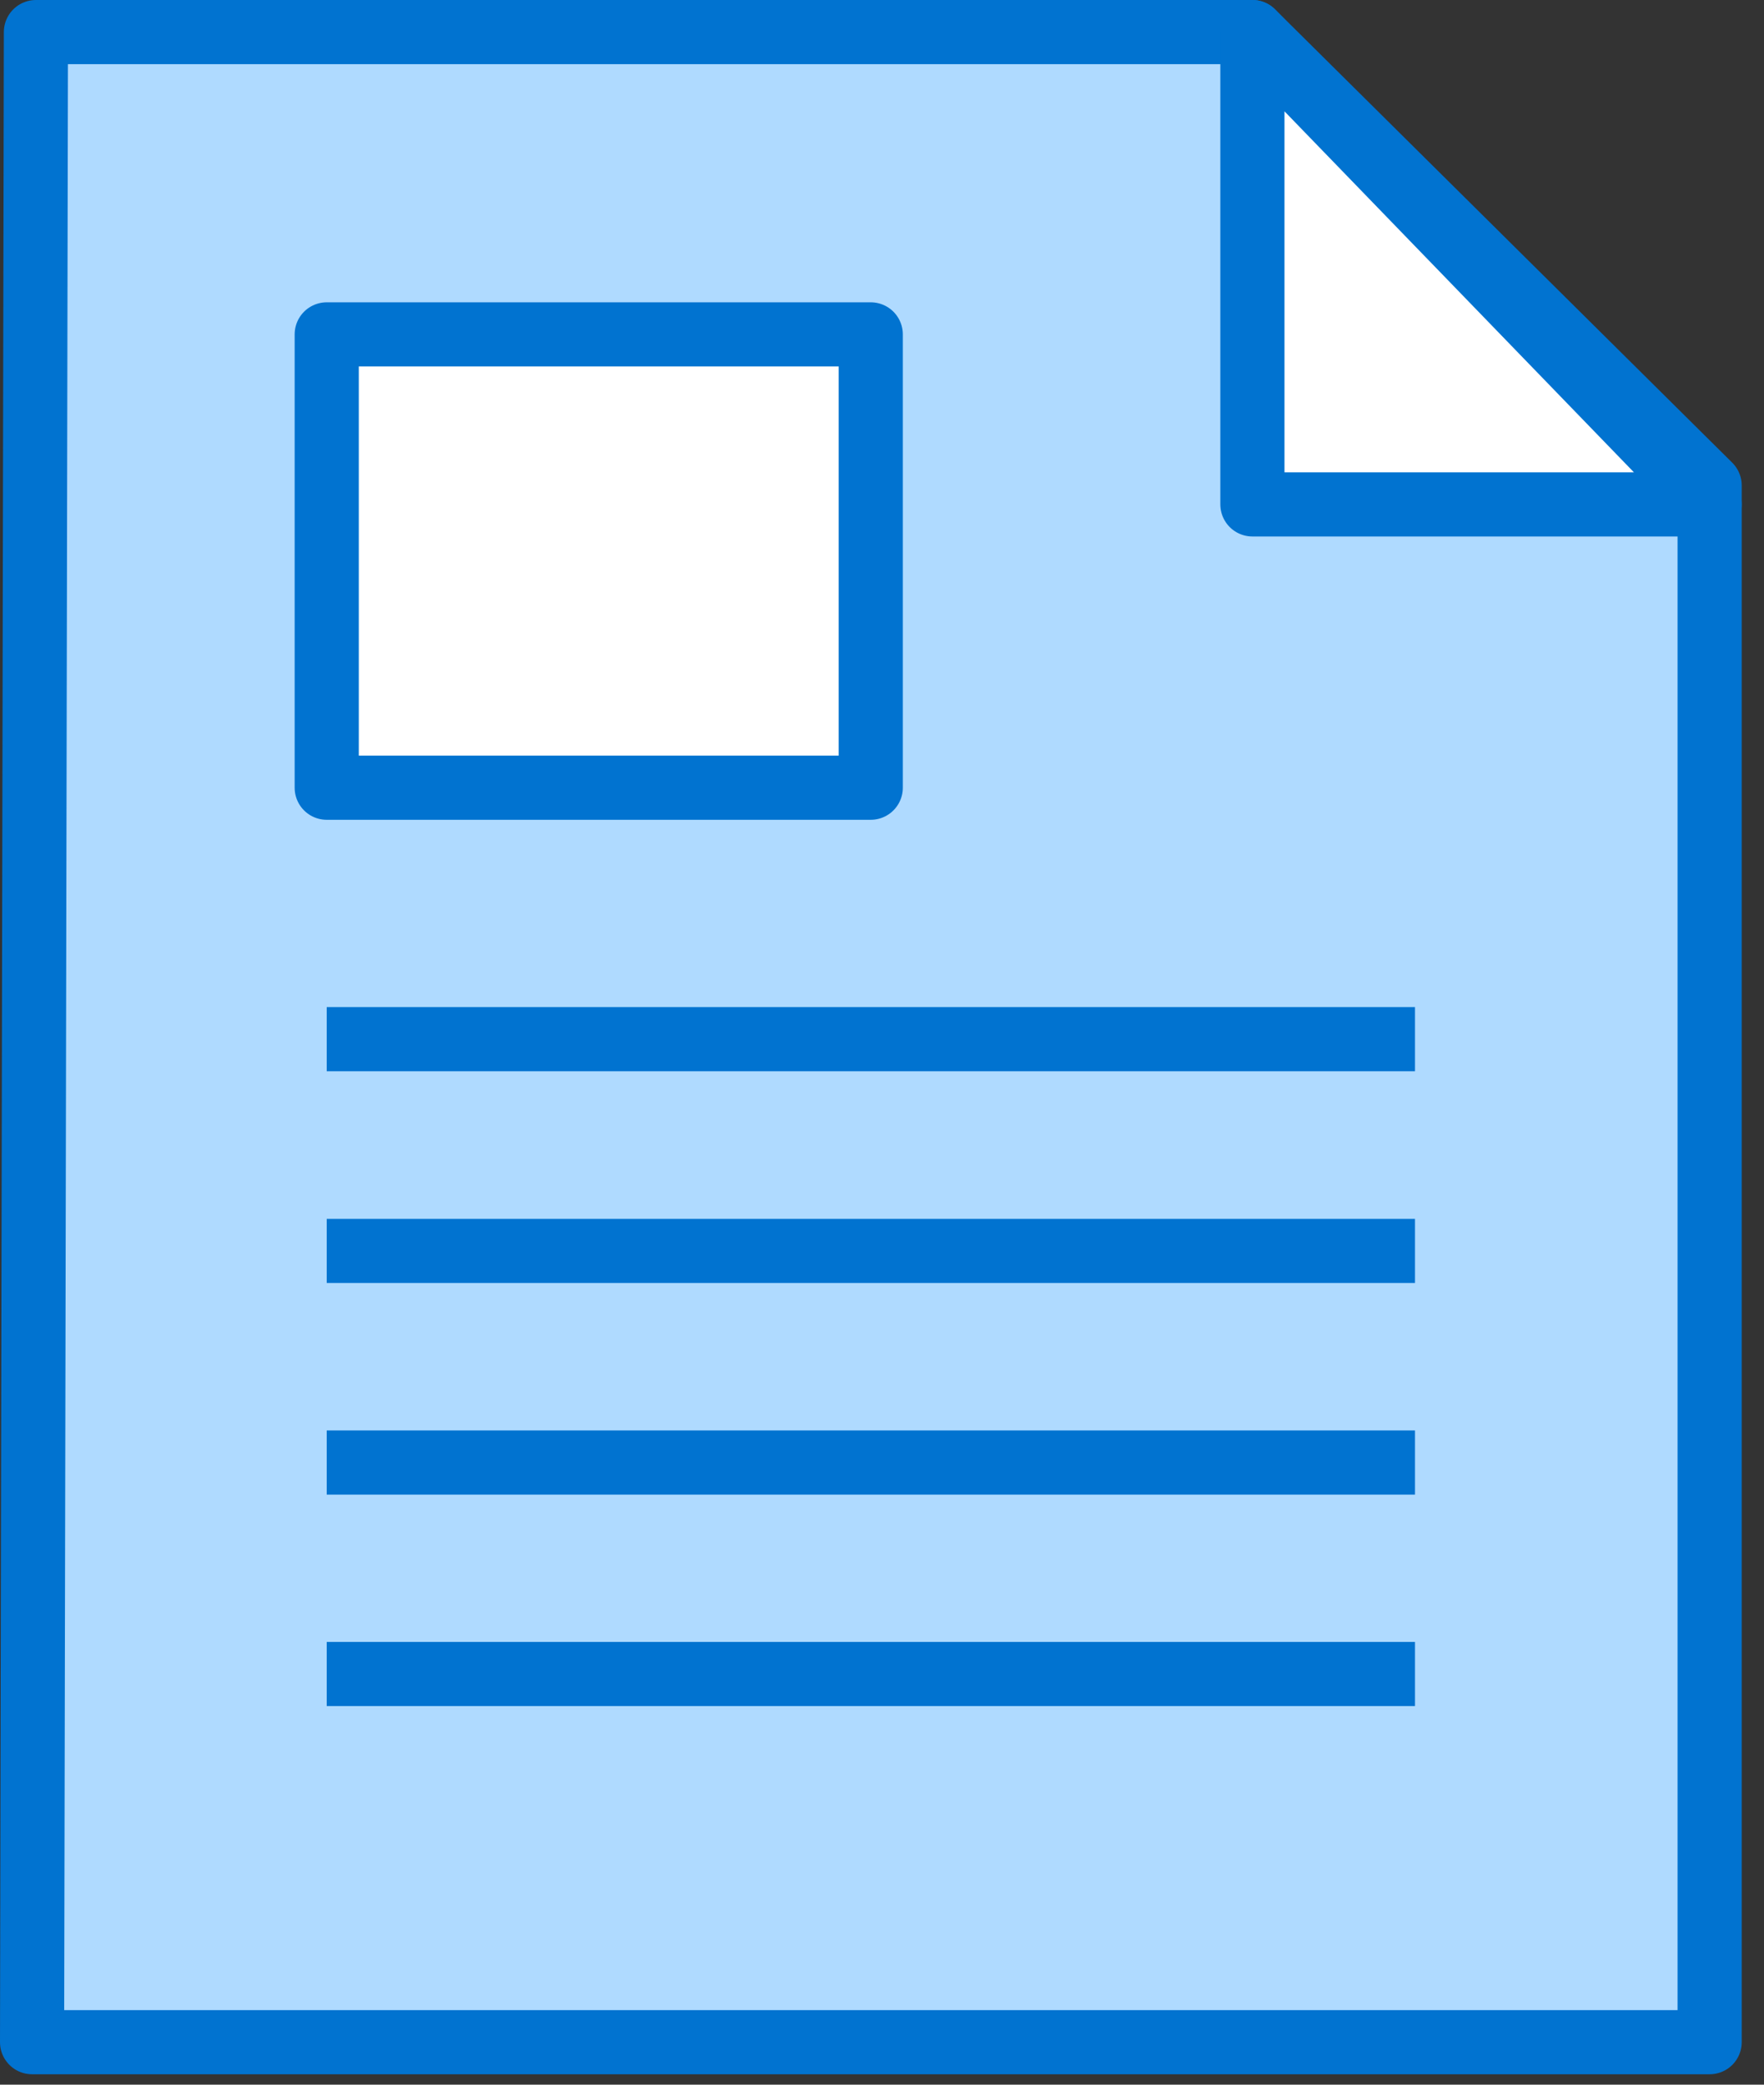
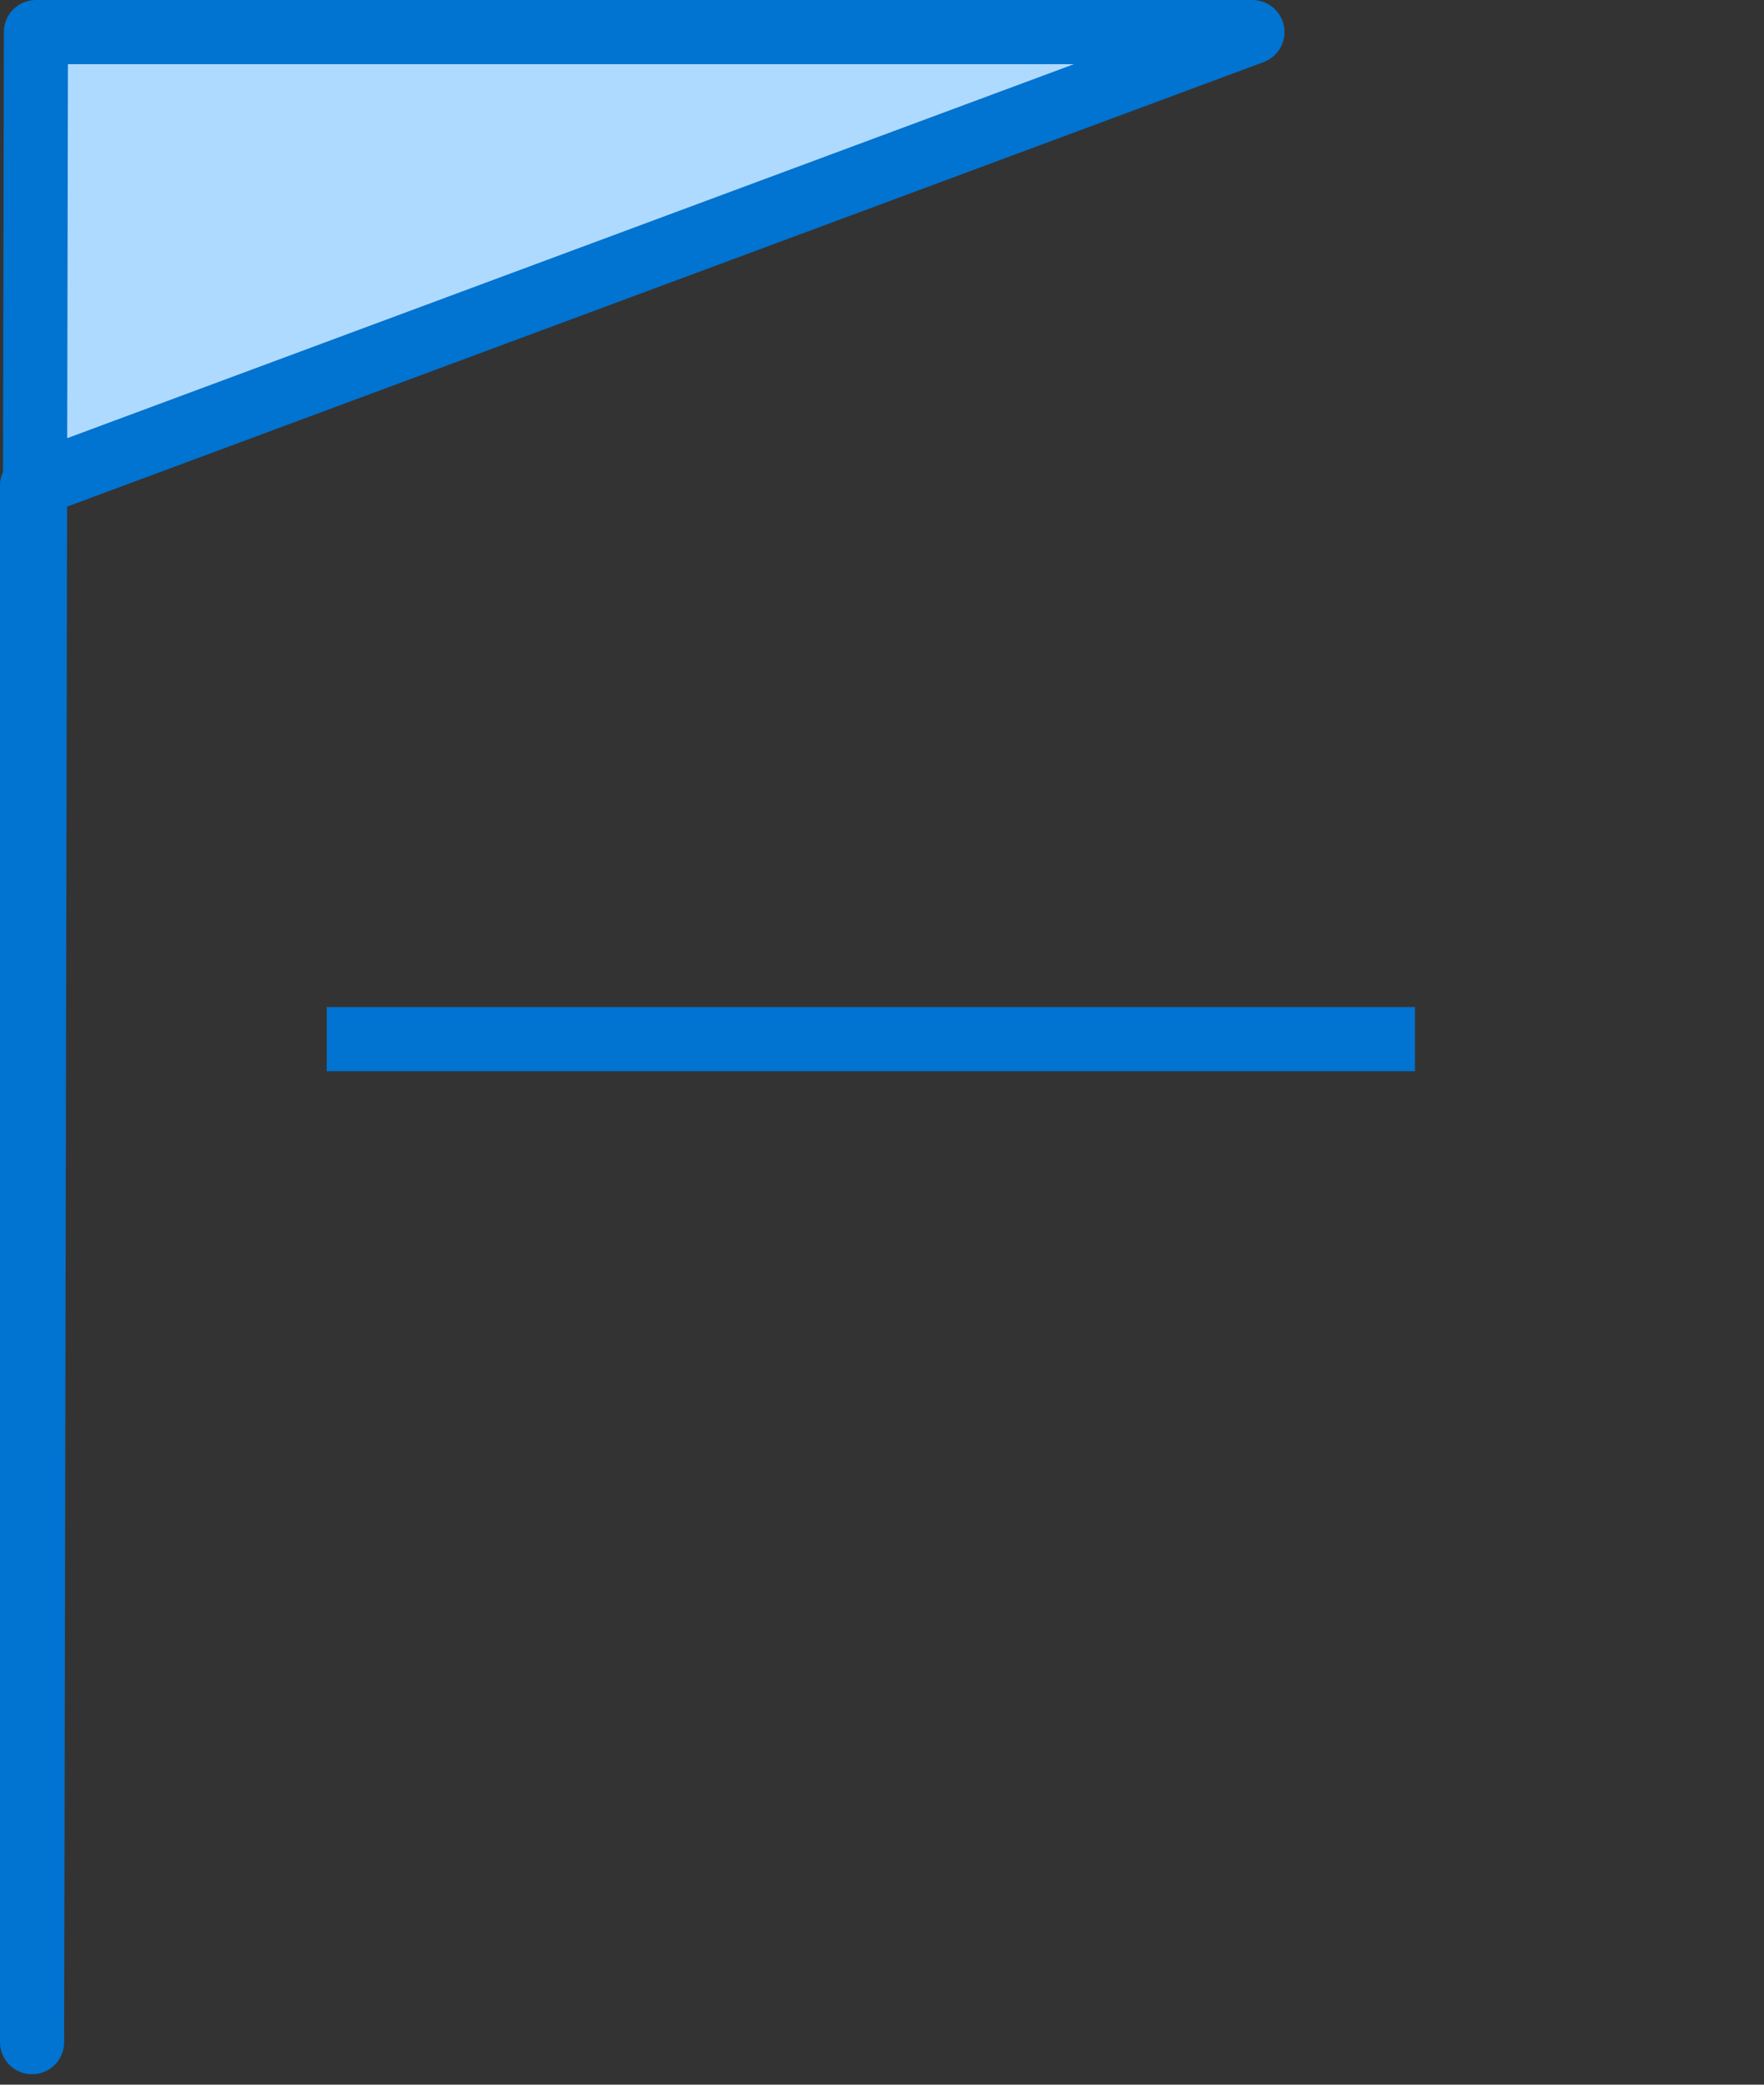
<svg xmlns="http://www.w3.org/2000/svg" width="55" height="65" viewBox="0 0 55 65" fill="none">
  <rect x="0" y="0" width="55" height="65" fill="#333333" stroke="none" />
-   <path d="M1.12 1L1 63.675H53.305V15.136L39.049 1H1.12Z" fill="#AFDAFF" stroke="#0173D0" stroke-width="2" stroke-linejoin="round" />
-   <path d="M39.049 1V15.727H53.304L39.049 1Z" fill="white" stroke="#0173D0" stroke-width="2" stroke-linejoin="round" />
-   <path d="M27.149 10.426H10.187V24.561H27.149V10.426Z" fill="white" stroke="#0173D0" stroke-width="2" stroke-linejoin="round" />
+   <path d="M1.12 1L1 63.675V15.136L39.049 1H1.12Z" fill="#AFDAFF" stroke="#0173D0" stroke-width="2" stroke-linejoin="round" />
  <path d="M10.187 32.402H44.118" stroke="#0173D0" stroke-width="2" stroke-linejoin="round" />
-   <path d="M10.187 39.004H44.118" stroke="#0173D0" stroke-width="2" stroke-linejoin="round" />
-   <path d="M10.187 45.602H44.118" stroke="#0173D0" stroke-width="2" stroke-linejoin="round" />
-   <path d="M10.187 52.195H44.118" stroke="#0173D0" stroke-width="2" stroke-linejoin="round" />
</svg>